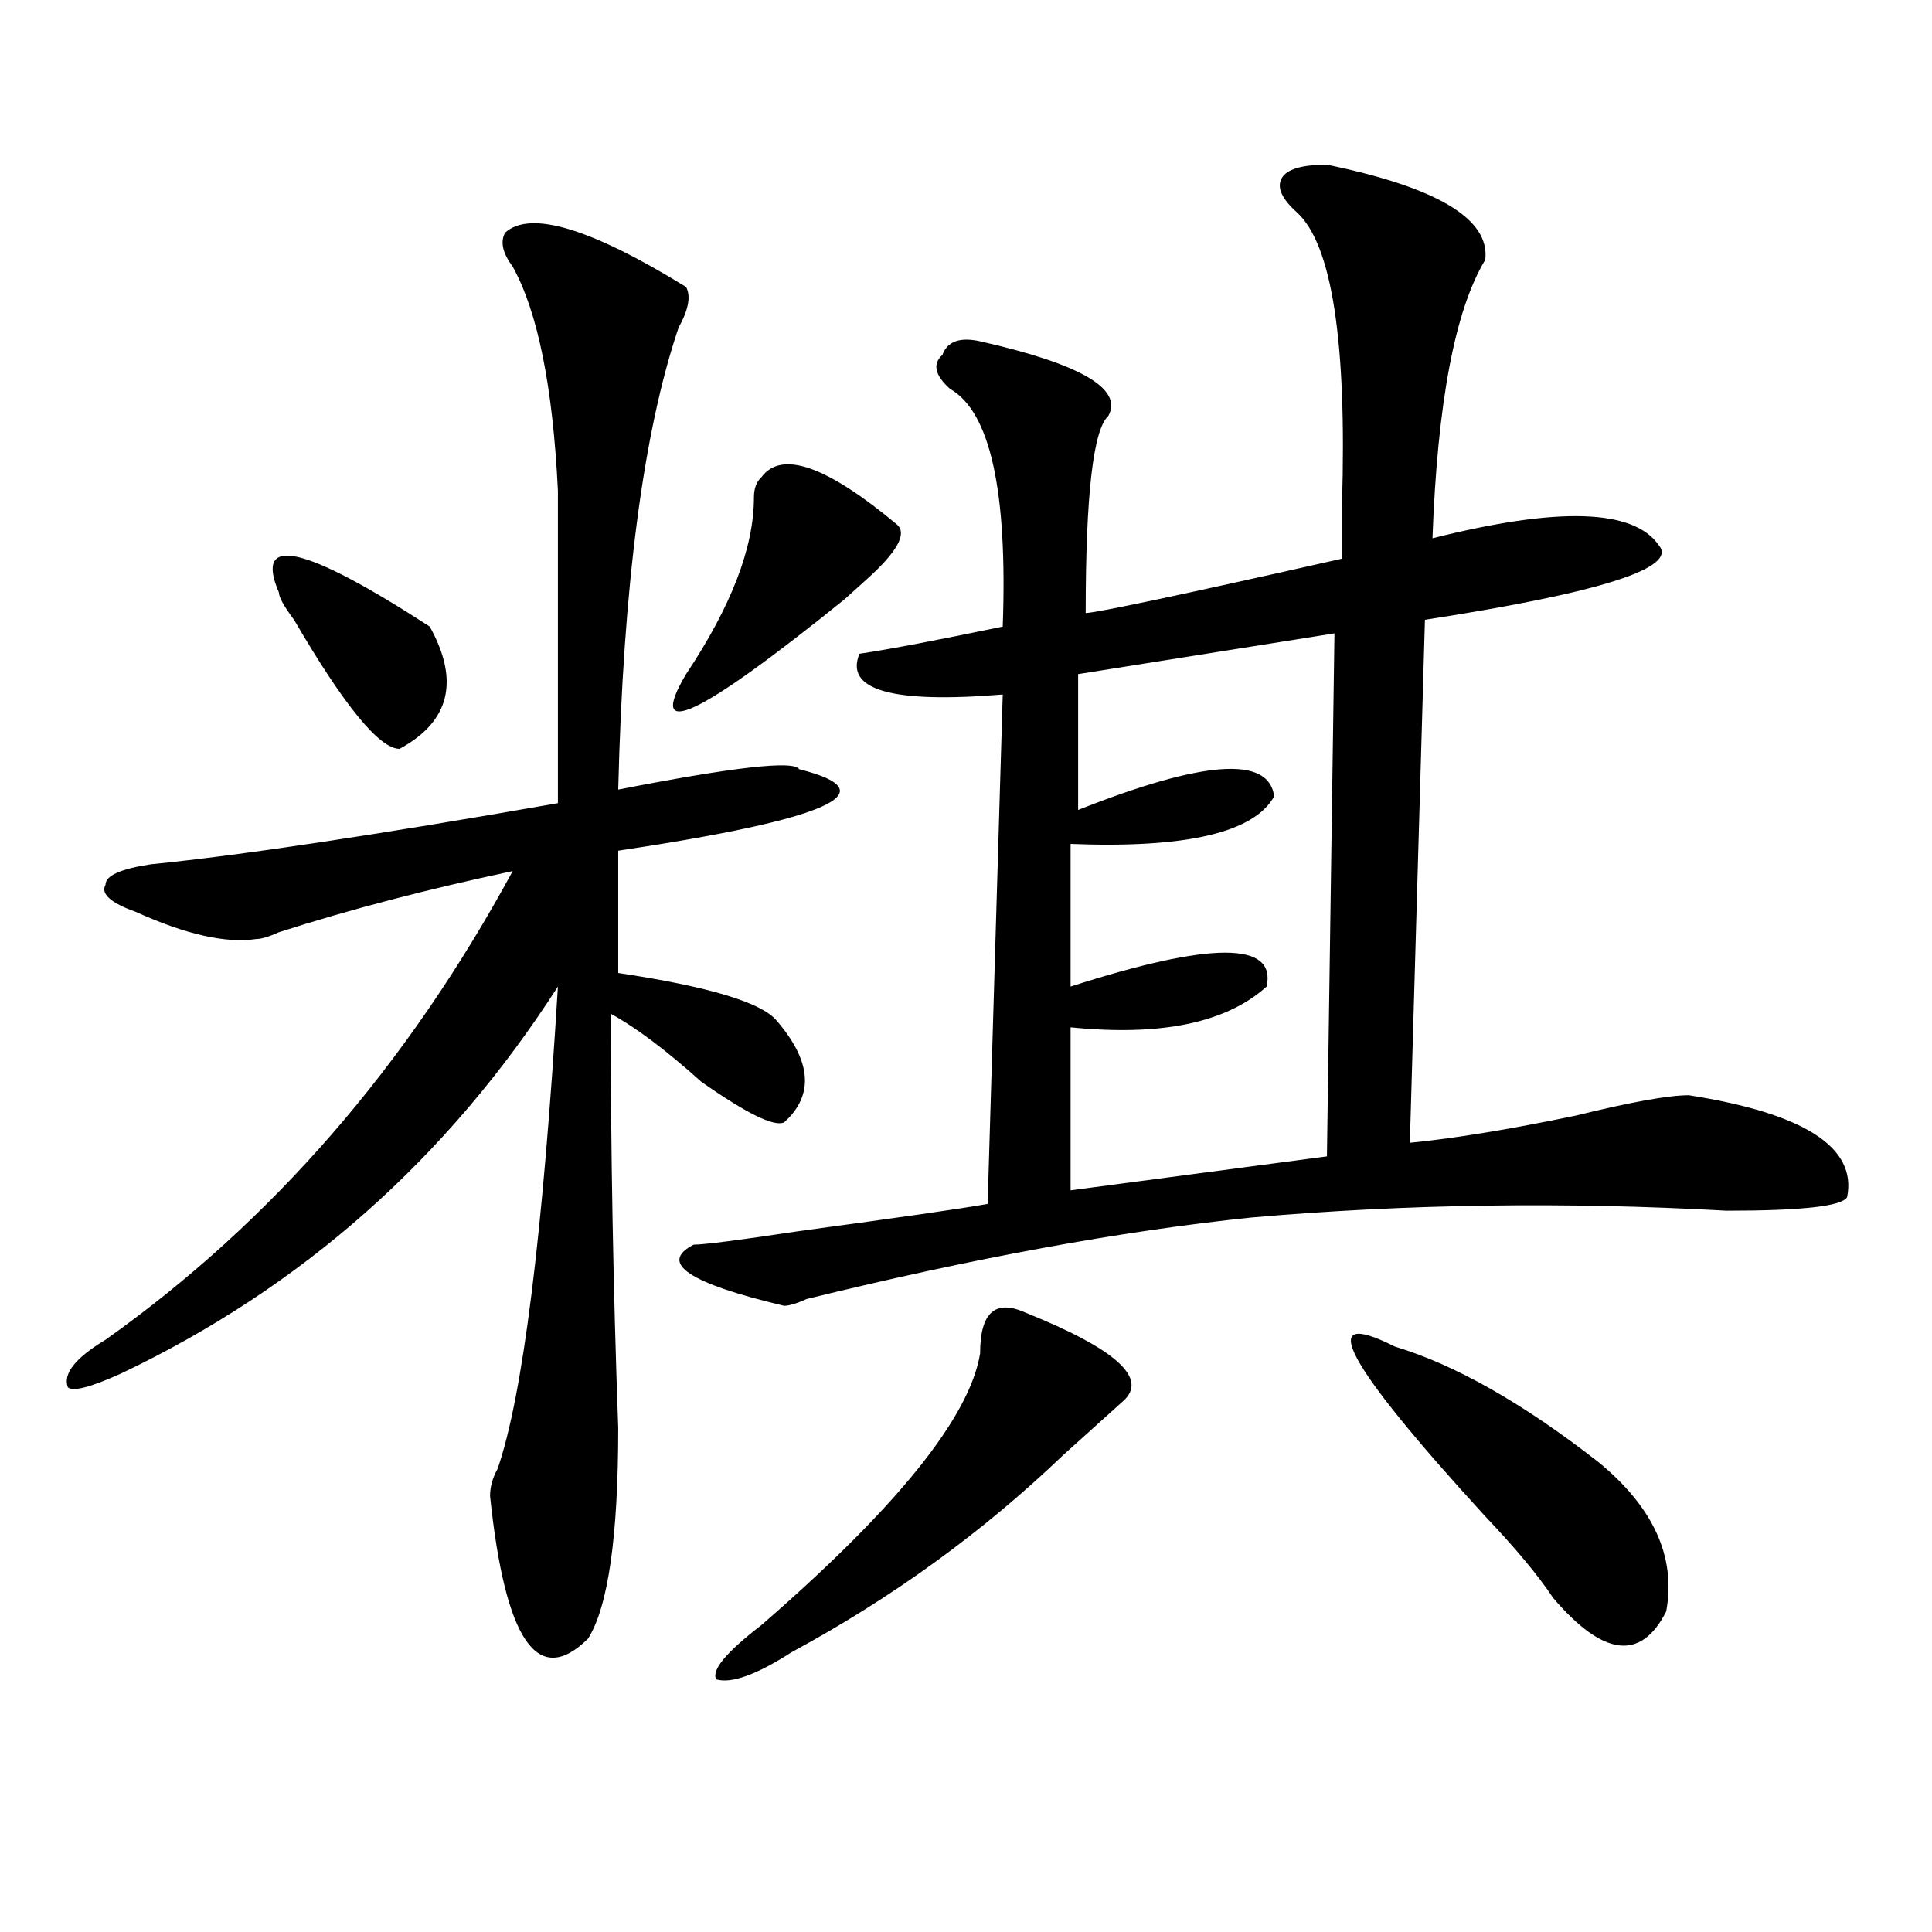
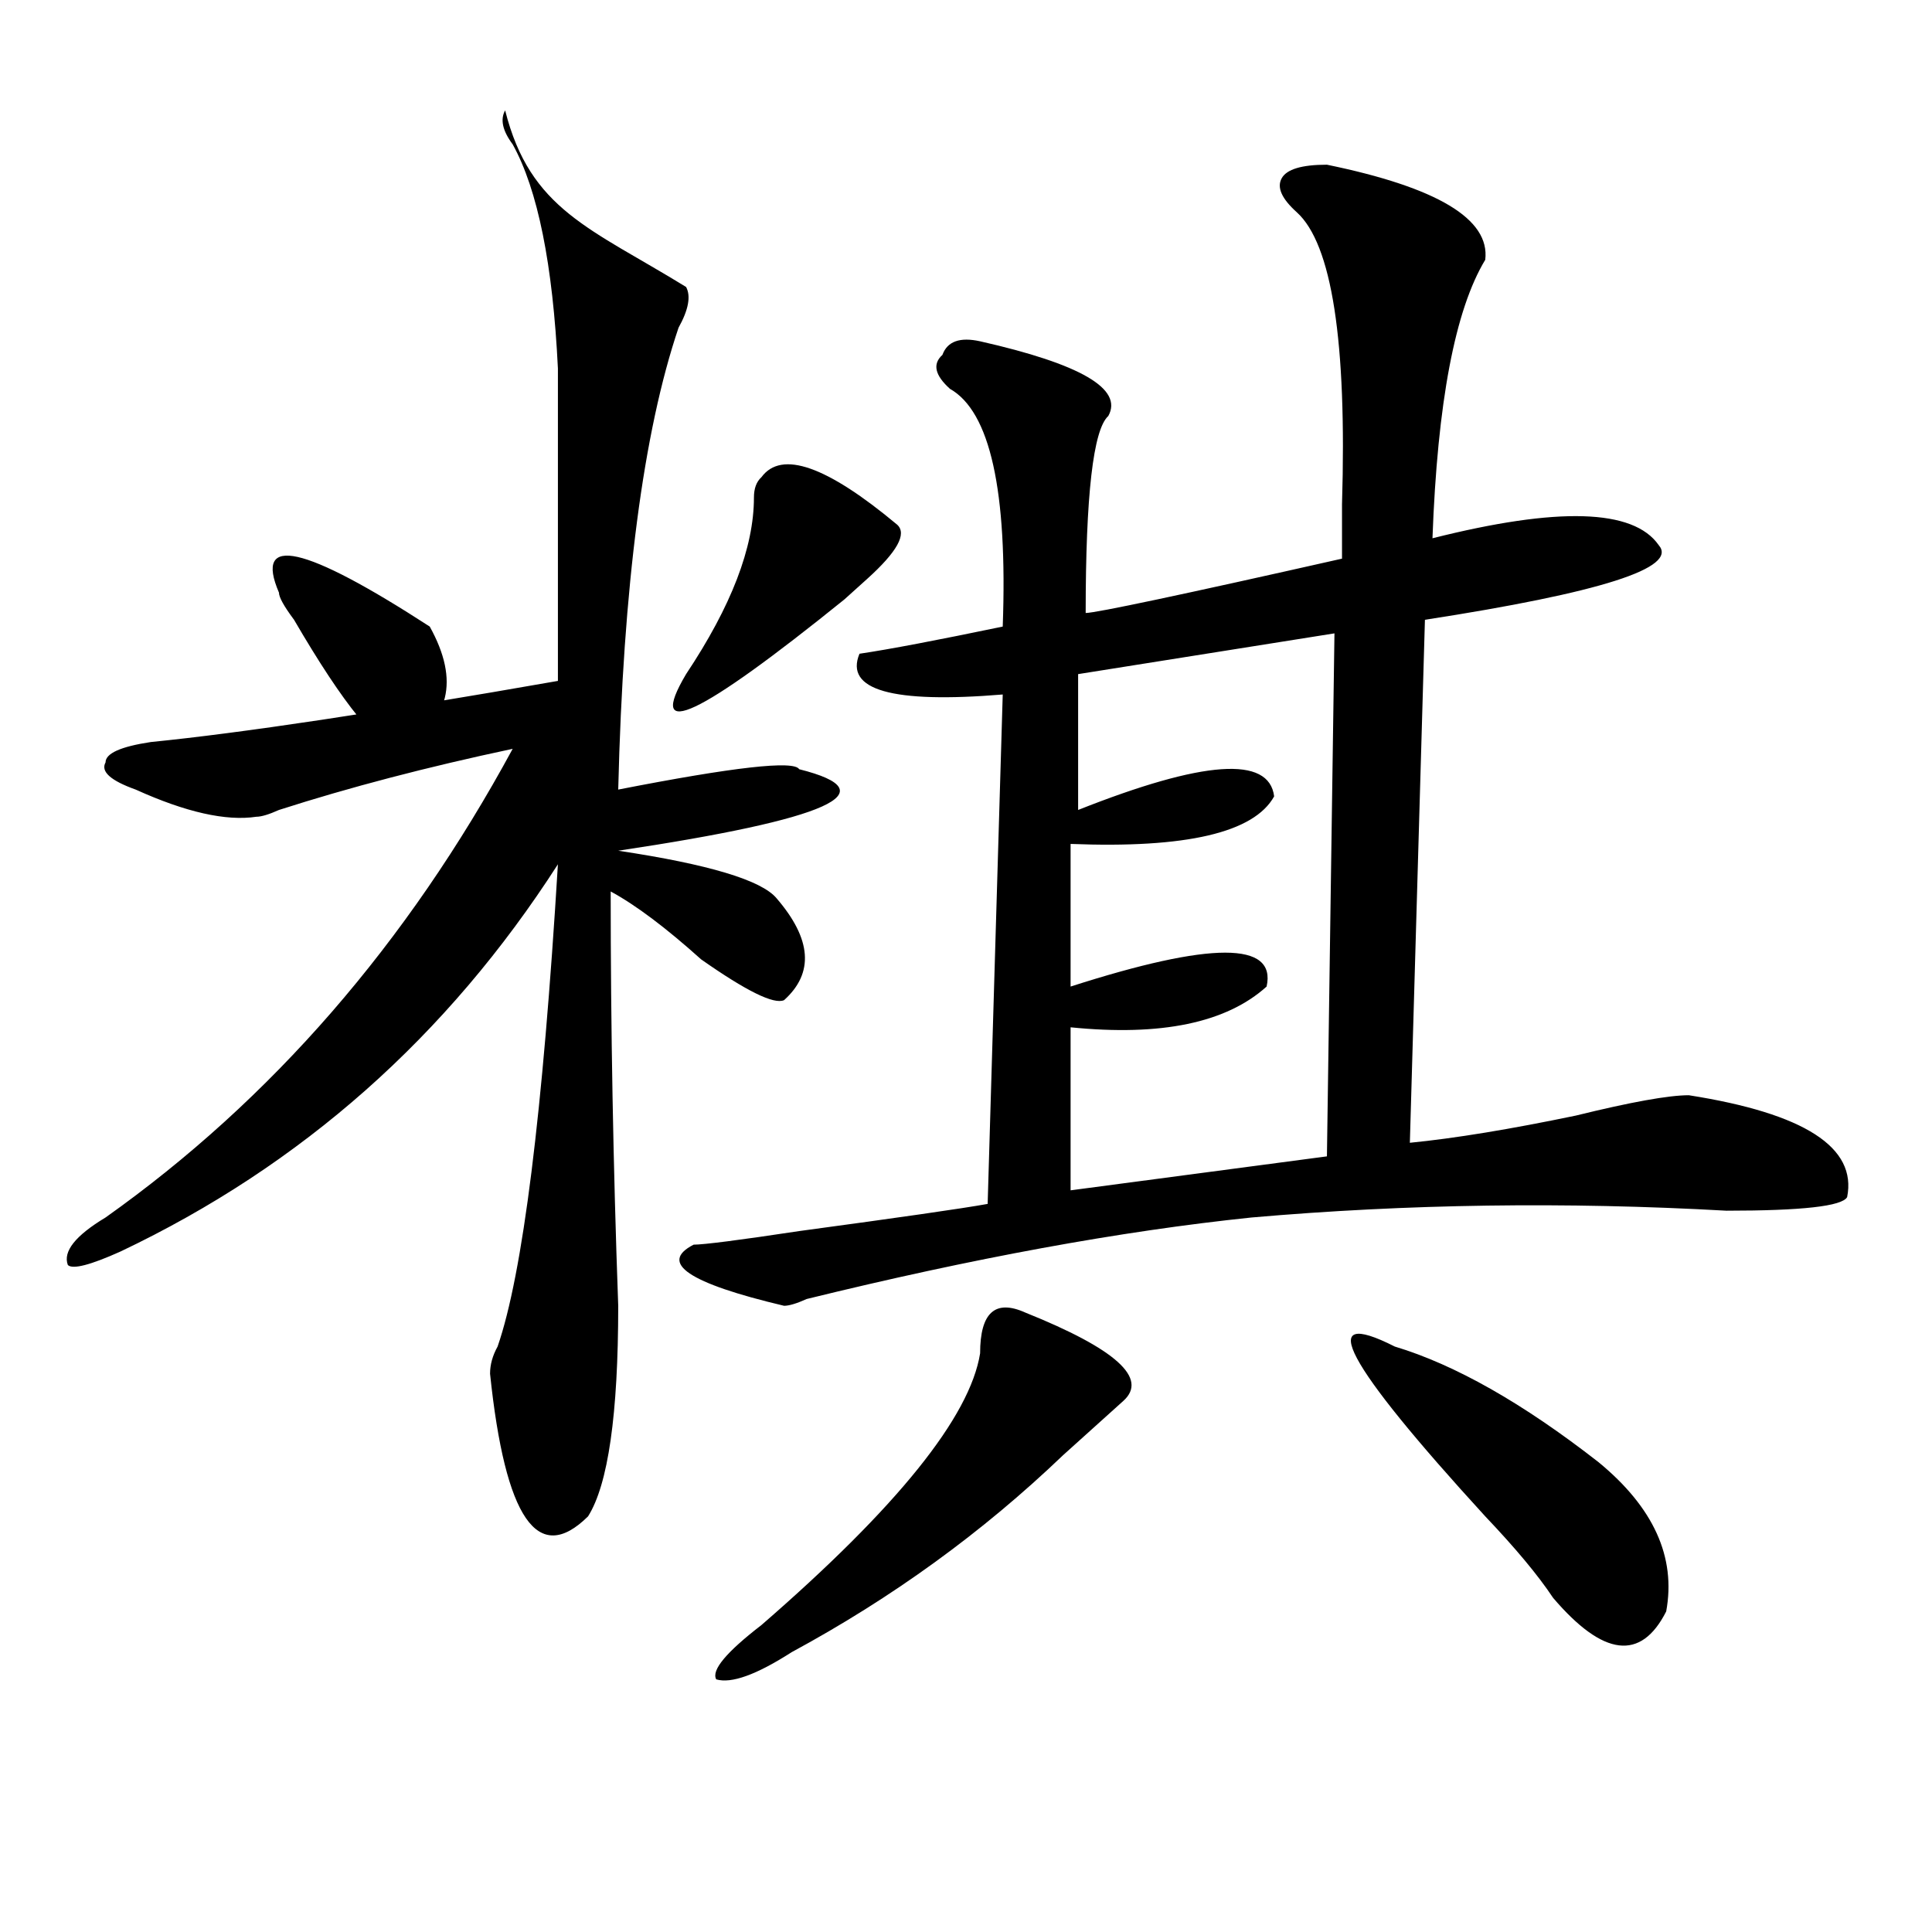
<svg xmlns="http://www.w3.org/2000/svg" version="1.1" id="图层_1" x="0px" y="0px" width="1000px" height="1000px" viewBox="0 0 1000 1000" enable-background="new 0 0 1000 1000" xml:space="preserve">
-   <path d="M355.114,148.531c2.561,4.725,1.281,11.756-3.902,21.094c-18.231,53.943-28.658,133.594-31.219,239.063  c59.816-11.7,91.034-15.216,93.656-10.547c46.828,11.756,15.609,25.818-93.656,42.188v63.281  c46.828,7.031,74.145,15.271,81.949,24.609c18.17,21.094,19.512,38.672,3.902,52.734c-5.244,2.362-19.512-4.669-42.926-21.094  c-18.231-16.369-33.841-28.125-46.828-35.156c0,70.313,1.281,141.834,3.902,214.453c0,56.25-5.244,92.56-15.609,108.984  c-26.036,25.763-42.926,1.153-50.73-73.828c0-4.669,1.281-9.338,3.902-14.063c12.988-37.463,23.414-120.685,31.219-249.609  c-57.255,89.1-132.68,155.896-226.336,200.391c-15.609,7.031-24.756,9.394-27.316,7.031c-2.622-7.031,3.902-15.216,19.512-24.609  c85.852-60.919,156.094-141.778,210.727-242.578c-44.267,9.394-84.571,19.94-120.973,31.641c-5.244,2.362-9.146,3.516-11.707,3.516  c-15.609,2.362-36.463-2.307-62.438-14.063c-13.049-4.669-18.231-9.338-15.609-14.063c0-4.669,7.805-8.185,23.414-10.547  c46.828-4.669,117.07-15.216,210.727-31.641c0-65.588,0-119.531,0-161.719c-2.622-53.888-10.427-92.56-23.414-116.016  c-5.244-7.031-6.524-12.854-3.902-17.578C274.445,108.706,305.664,118.1,355.114,148.531z M144.387,306.734  c-13.049-30.432,12.988-24.609,78.047,17.578c15.609,28.125,10.365,49.219-15.609,63.281c-10.427,0-28.658-22.247-54.633-66.797  C146.948,313.766,144.387,309.097,144.387,306.734z M394.137,246.969c10.365-14.063,33.78-5.822,70.242,24.609  c5.183,4.725,0,14.063-15.609,28.125c-5.244,4.725-9.146,8.24-11.707,10.547c-75.486,60.975-102.802,73.828-81.949,38.672  c23.414-35.156,35.121-65.588,35.121-91.406C390.235,252.847,391.515,249.331,394.137,246.969z M686.813,85.25  c57.194,11.756,84.51,28.125,81.949,49.219c-15.609,25.818-24.756,73.828-27.316,144.141c64.998-16.369,104.022-15.216,117.07,3.516  c10.365,11.756-29.938,24.609-120.973,38.672L729.739,591.5c23.414-2.307,52.011-7.031,85.852-14.063  c28.597-7.031,48.109-10.547,58.535-10.547c59.816,9.394,87.132,26.972,81.949,52.734c-2.622,4.725-23.414,7.031-62.438,7.031  c-83.291-4.669-165.24-3.516-245.848,3.516c-67.681,7.031-144.387,21.094-230.238,42.188c-5.244,2.362-9.146,3.516-11.707,3.516  c-49.45-11.7-65.059-22.247-46.828-31.641c5.183,0,23.414-2.307,54.633-7.031c52.011-7.031,84.51-11.7,97.559-14.063l7.805-263.672  c-57.255,4.725-81.949-2.307-74.145-21.094c15.609-2.307,40.304-7.031,74.145-14.063c2.561-70.313-6.524-111.291-27.316-123.047  c-7.805-7.031-9.146-12.854-3.902-17.578c2.561-7.031,9.085-9.338,19.512-7.031c52.011,11.756,74.145,24.609,66.34,38.672  c-7.805,7.031-11.707,41.034-11.707,101.953c5.183,0,49.389-9.338,132.68-28.125c0-7.031,0-16.369,0-28.125  c2.561-84.375-5.244-134.747-23.414-151.172c-7.805-7.031-10.427-12.854-7.805-17.578C665.96,87.612,673.764,85.25,686.813,85.25z   M530.719,679.391c46.828,18.787,63.718,34.003,50.73,45.703c-5.244,4.725-15.609,14.063-31.219,28.125  c-41.645,39.881-88.473,73.828-140.484,101.953c-18.231,11.7-31.219,16.369-39.023,14.063c-2.622-4.725,5.183-14.063,23.414-28.125  c70.242-60.919,107.924-107.775,113.168-140.625C507.305,679.391,515.11,672.359,530.719,679.391z M690.715,327.828l-132.68,21.094  v70.313c64.998-25.763,98.839-28.125,101.461-7.031c-10.427,18.787-45.548,26.972-105.363,24.609v73.828  c72.803-23.4,106.644-23.4,101.461,0c-20.853,18.787-54.633,25.818-101.461,21.094v84.375l132.68-17.578L690.715,327.828z   M827.297,756.734c28.597,23.456,40.304,49.219,35.121,77.344c-13.049,25.763-32.56,23.4-58.535-7.031  c-7.805-11.756-19.512-25.763-35.121-42.188c-72.864-79.65-88.473-108.984-46.828-87.891  C753.153,706.362,788.274,726.303,827.297,756.734z" />
+   <path d="M355.114,148.531c2.561,4.725,1.281,11.756-3.902,21.094c-18.231,53.943-28.658,133.594-31.219,239.063  c59.816-11.7,91.034-15.216,93.656-10.547c46.828,11.756,15.609,25.818-93.656,42.188c46.828,7.031,74.145,15.271,81.949,24.609c18.17,21.094,19.512,38.672,3.902,52.734c-5.244,2.362-19.512-4.669-42.926-21.094  c-18.231-16.369-33.841-28.125-46.828-35.156c0,70.313,1.281,141.834,3.902,214.453c0,56.25-5.244,92.56-15.609,108.984  c-26.036,25.763-42.926,1.153-50.73-73.828c0-4.669,1.281-9.338,3.902-14.063c12.988-37.463,23.414-120.685,31.219-249.609  c-57.255,89.1-132.68,155.896-226.336,200.391c-15.609,7.031-24.756,9.394-27.316,7.031c-2.622-7.031,3.902-15.216,19.512-24.609  c85.852-60.919,156.094-141.778,210.727-242.578c-44.267,9.394-84.571,19.94-120.973,31.641c-5.244,2.362-9.146,3.516-11.707,3.516  c-15.609,2.362-36.463-2.307-62.438-14.063c-13.049-4.669-18.231-9.338-15.609-14.063c0-4.669,7.805-8.185,23.414-10.547  c46.828-4.669,117.07-15.216,210.727-31.641c0-65.588,0-119.531,0-161.719c-2.622-53.888-10.427-92.56-23.414-116.016  c-5.244-7.031-6.524-12.854-3.902-17.578C274.445,108.706,305.664,118.1,355.114,148.531z M144.387,306.734  c-13.049-30.432,12.988-24.609,78.047,17.578c15.609,28.125,10.365,49.219-15.609,63.281c-10.427,0-28.658-22.247-54.633-66.797  C146.948,313.766,144.387,309.097,144.387,306.734z M394.137,246.969c10.365-14.063,33.78-5.822,70.242,24.609  c5.183,4.725,0,14.063-15.609,28.125c-5.244,4.725-9.146,8.24-11.707,10.547c-75.486,60.975-102.802,73.828-81.949,38.672  c23.414-35.156,35.121-65.588,35.121-91.406C390.235,252.847,391.515,249.331,394.137,246.969z M686.813,85.25  c57.194,11.756,84.51,28.125,81.949,49.219c-15.609,25.818-24.756,73.828-27.316,144.141c64.998-16.369,104.022-15.216,117.07,3.516  c10.365,11.756-29.938,24.609-120.973,38.672L729.739,591.5c23.414-2.307,52.011-7.031,85.852-14.063  c28.597-7.031,48.109-10.547,58.535-10.547c59.816,9.394,87.132,26.972,81.949,52.734c-2.622,4.725-23.414,7.031-62.438,7.031  c-83.291-4.669-165.24-3.516-245.848,3.516c-67.681,7.031-144.387,21.094-230.238,42.188c-5.244,2.362-9.146,3.516-11.707,3.516  c-49.45-11.7-65.059-22.247-46.828-31.641c5.183,0,23.414-2.307,54.633-7.031c52.011-7.031,84.51-11.7,97.559-14.063l7.805-263.672  c-57.255,4.725-81.949-2.307-74.145-21.094c15.609-2.307,40.304-7.031,74.145-14.063c2.561-70.313-6.524-111.291-27.316-123.047  c-7.805-7.031-9.146-12.854-3.902-17.578c2.561-7.031,9.085-9.338,19.512-7.031c52.011,11.756,74.145,24.609,66.34,38.672  c-7.805,7.031-11.707,41.034-11.707,101.953c5.183,0,49.389-9.338,132.68-28.125c0-7.031,0-16.369,0-28.125  c2.561-84.375-5.244-134.747-23.414-151.172c-7.805-7.031-10.427-12.854-7.805-17.578C665.96,87.612,673.764,85.25,686.813,85.25z   M530.719,679.391c46.828,18.787,63.718,34.003,50.73,45.703c-5.244,4.725-15.609,14.063-31.219,28.125  c-41.645,39.881-88.473,73.828-140.484,101.953c-18.231,11.7-31.219,16.369-39.023,14.063c-2.622-4.725,5.183-14.063,23.414-28.125  c70.242-60.919,107.924-107.775,113.168-140.625C507.305,679.391,515.11,672.359,530.719,679.391z M690.715,327.828l-132.68,21.094  v70.313c64.998-25.763,98.839-28.125,101.461-7.031c-10.427,18.787-45.548,26.972-105.363,24.609v73.828  c72.803-23.4,106.644-23.4,101.461,0c-20.853,18.787-54.633,25.818-101.461,21.094v84.375l132.68-17.578L690.715,327.828z   M827.297,756.734c28.597,23.456,40.304,49.219,35.121,77.344c-13.049,25.763-32.56,23.4-58.535-7.031  c-7.805-11.756-19.512-25.763-35.121-42.188c-72.864-79.65-88.473-108.984-46.828-87.891  C753.153,706.362,788.274,726.303,827.297,756.734z" />
</svg>